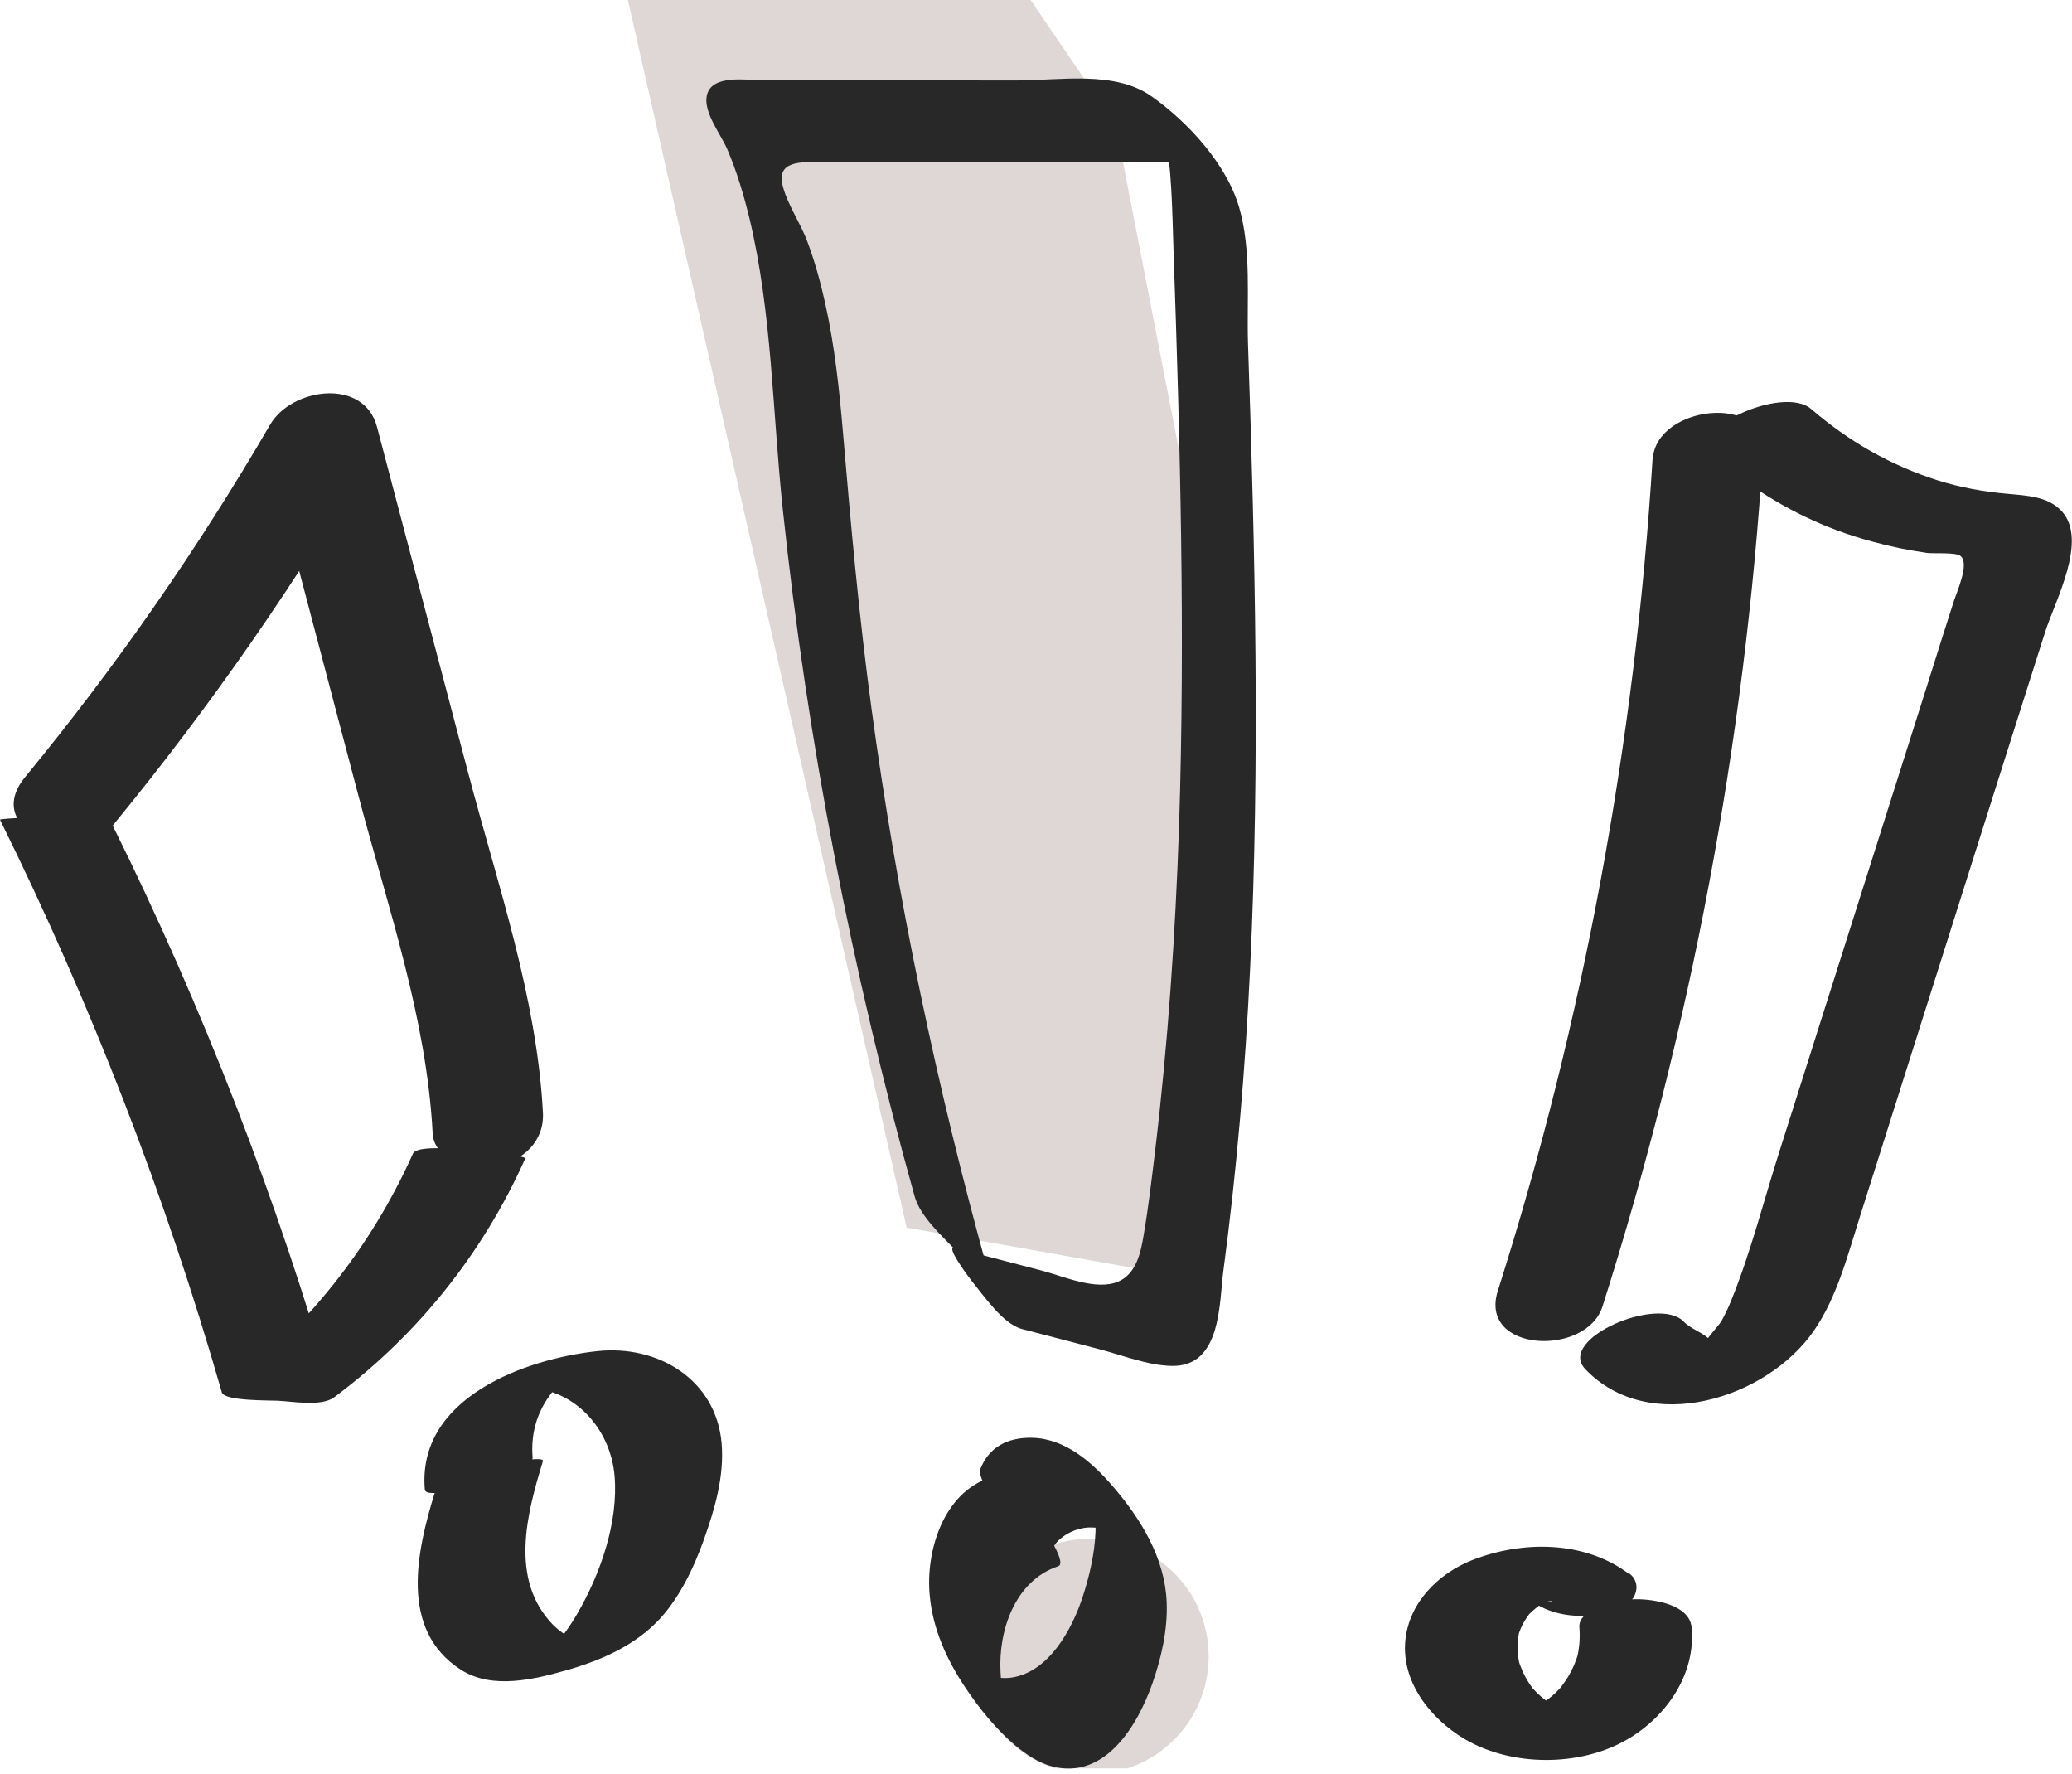
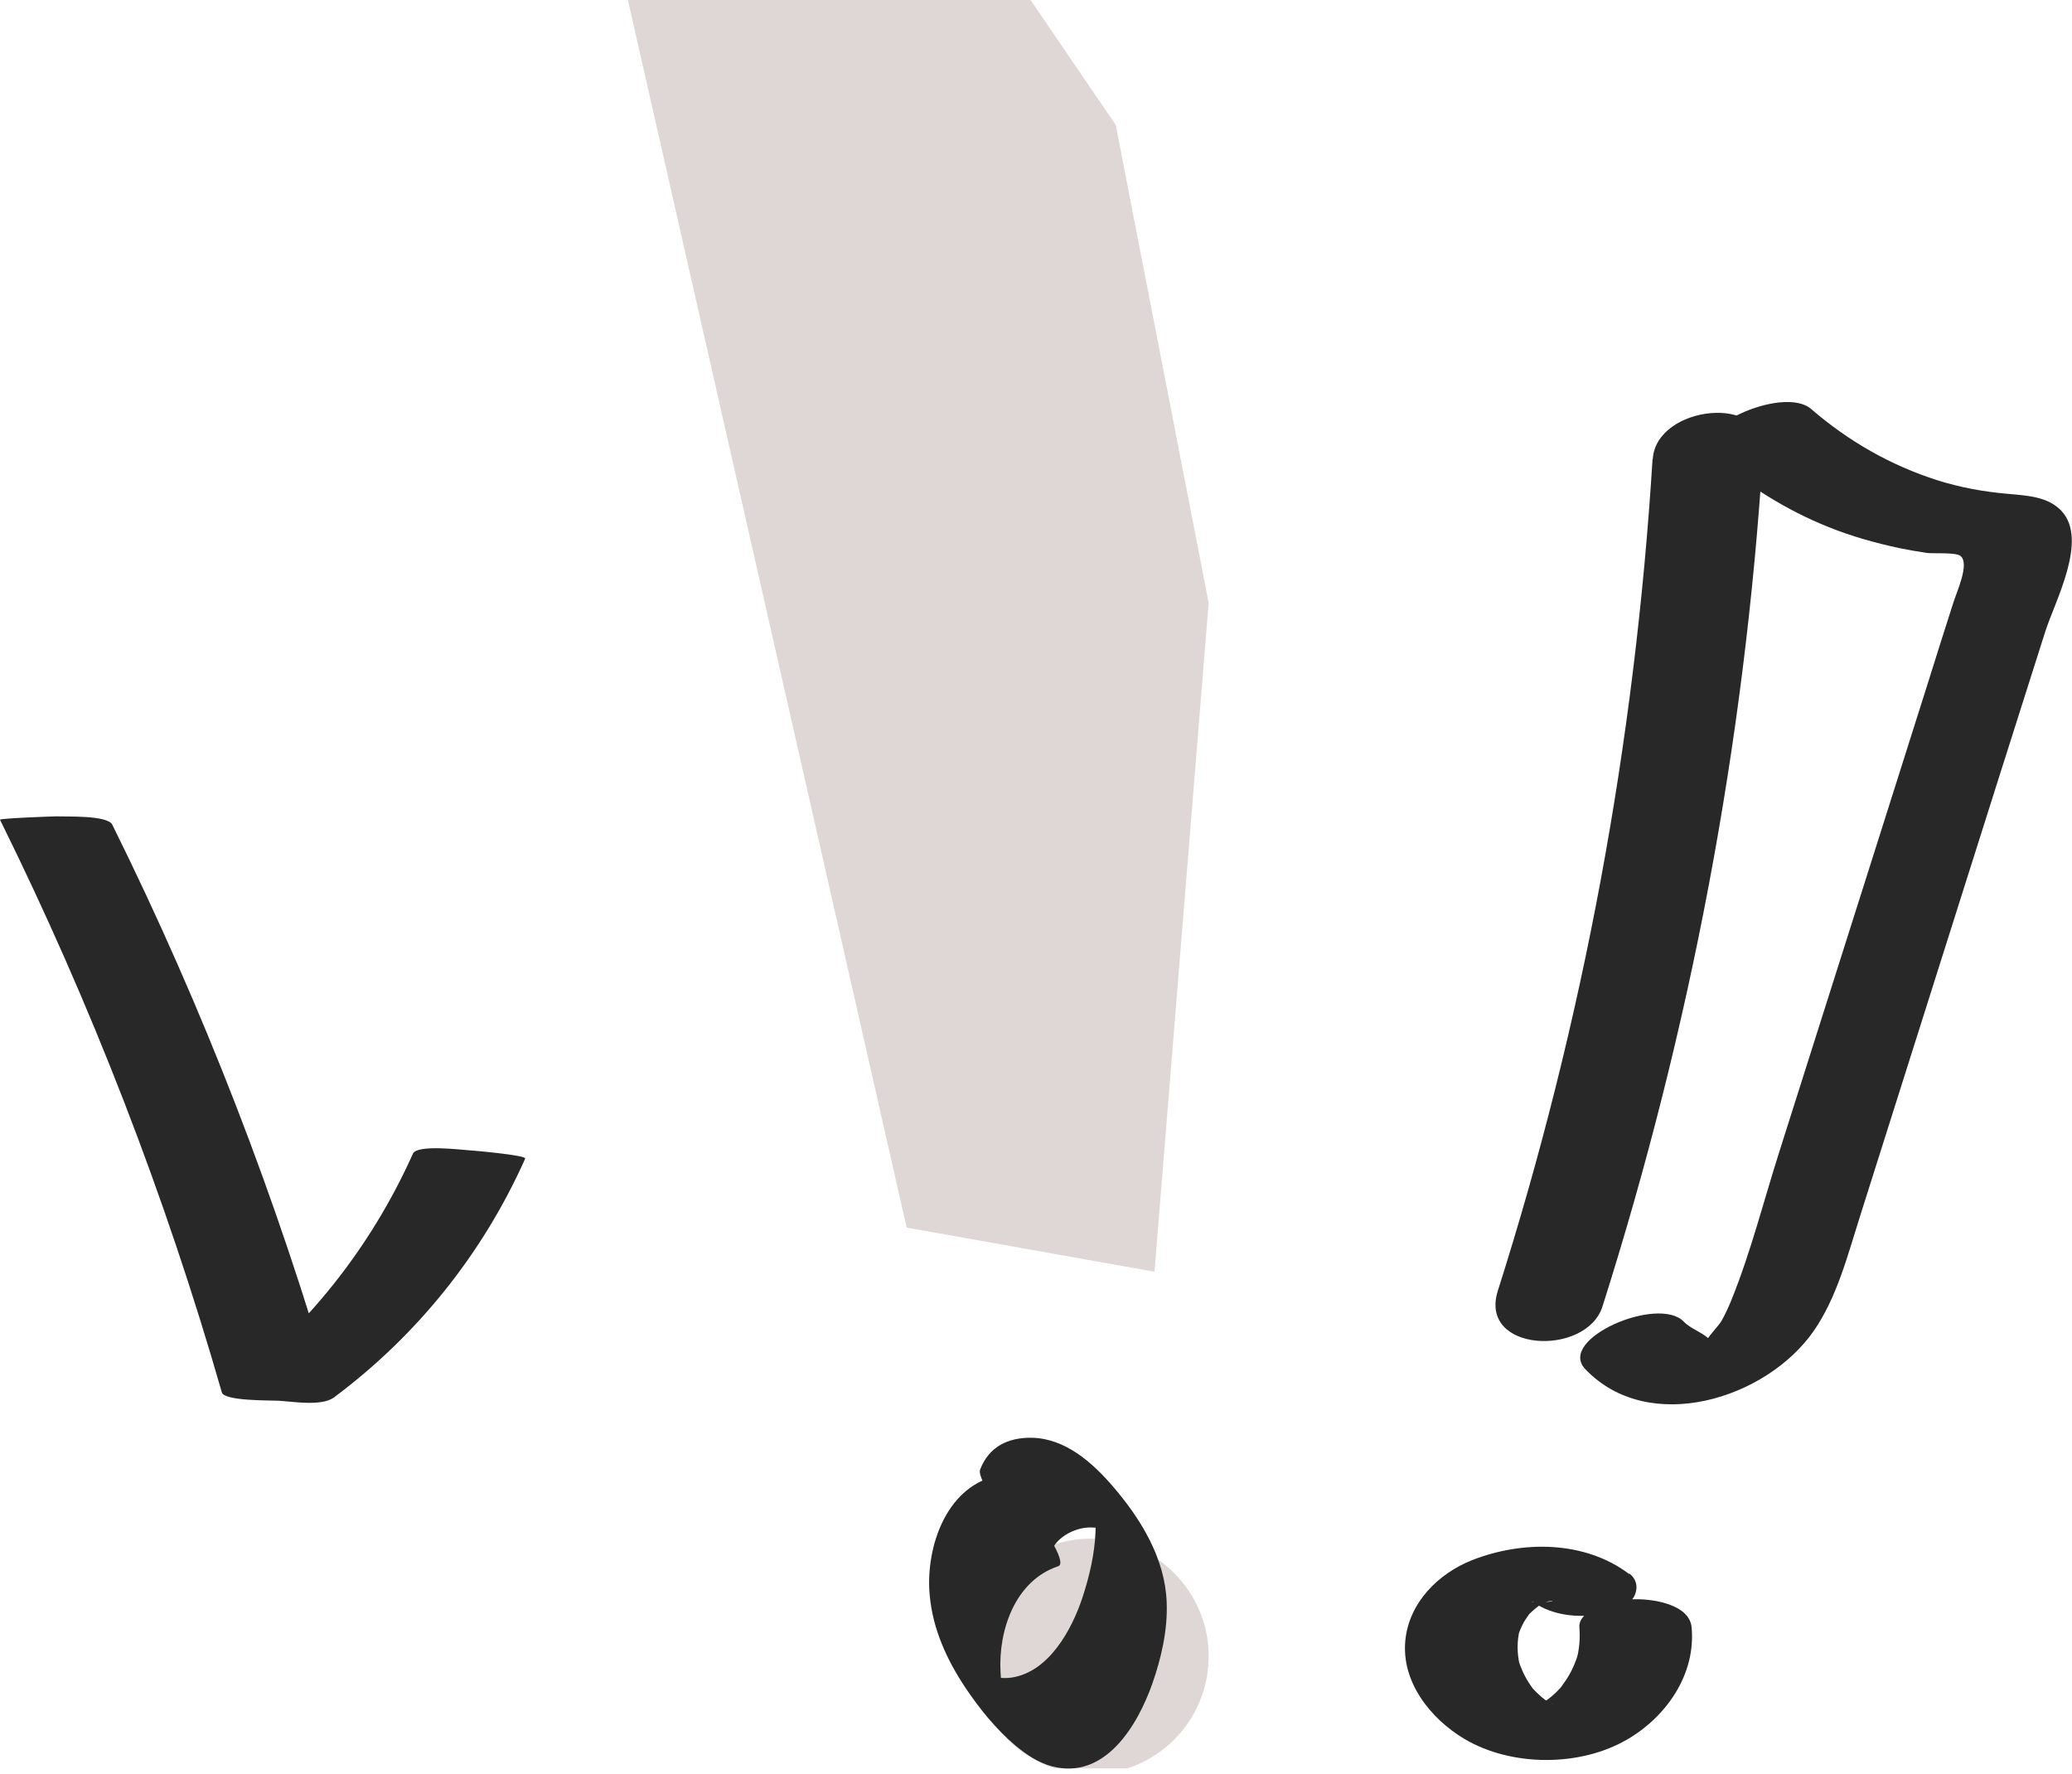
<svg xmlns="http://www.w3.org/2000/svg" width="132" height="113" viewBox="0 0 132 113" fill="none">
  <g clip-path="url(#clip0_7798_1568)">
    <path d="M65.653 0L71.08 7.96L77 38.393L73.547 81L57.76 78.191L40 0H65.653Z" fill="#DED7D6" />
    <circle cx="69.5" cy="105.5" r="7.5" fill="#DED7D6" />
-     <path d="M62.968 81.078C59.675 69.249 57.158 57.245 55.519 45.12C54.728 39.279 54.202 33.425 53.704 27.558C53.47 24.812 53.177 22.054 52.577 19.349C52.284 18.016 51.918 16.684 51.435 15.392C50.996 14.194 50.148 13.01 49.855 11.799C49.474 10.251 51.011 10.319 52.226 10.319C54.026 10.319 55.811 10.319 57.611 10.319C60.963 10.319 64.314 10.319 67.666 10.319C69.217 10.319 70.783 10.319 72.335 10.319C73.169 10.319 73.988 10.292 74.823 10.359C75.159 10.386 75.525 10.467 75.862 10.48L76.403 10.628C74.457 7.641 73.71 6.806 74.164 8.112C74.662 10.736 74.676 13.36 74.764 16.025C75.188 28.217 75.51 40.41 75.115 52.602C74.881 59.506 74.413 66.409 73.593 73.273C73.374 75.062 73.169 76.866 72.861 78.656C72.686 79.705 72.422 81.118 71.237 81.63C69.832 82.222 67.798 81.307 66.422 80.943C64.549 80.459 62.675 79.961 60.817 79.477C60.158 79.302 61.856 81.535 61.958 81.657C62.646 82.491 63.89 84.321 65.09 84.644C66.744 85.075 68.383 85.505 70.037 85.936C71.5 86.313 73.11 86.972 74.647 86.999C77.837 87.067 77.662 82.948 77.94 80.916C78.789 74.551 79.33 68.145 79.638 61.74C80.281 48.457 79.96 35.161 79.506 21.879C79.418 19.079 79.74 15.917 78.935 13.185C78.13 10.453 75.701 7.789 73.359 6.133C71.017 4.478 67.49 5.124 64.827 5.124C61.109 5.124 57.407 5.124 53.689 5.111C52.006 5.111 50.338 5.111 48.655 5.111C47.557 5.111 45.303 4.707 45.025 6.107C44.82 7.183 45.918 8.542 46.328 9.498C46.943 10.924 47.382 12.418 47.747 13.912C49.196 19.981 49.211 26.293 49.87 32.456C51.435 47.219 54.26 61.847 58.27 76.206C58.621 77.458 59.953 78.669 60.861 79.611C61.109 79.867 63.085 81.468 62.968 81.051V81.078Z" fill="#282828" />
    <path d="M63.053 94.122C60.092 95.095 58.948 98.828 59.234 101.661C59.434 103.778 60.321 105.723 61.494 107.483C62.395 108.827 63.454 110.143 64.698 111.187C65.385 111.76 66.157 112.274 67.016 112.503C70.391 113.39 72.466 109.914 73.41 107.239C73.982 105.609 74.397 103.806 74.325 102.061C74.225 99.258 72.68 96.74 70.892 94.666C69.59 93.15 67.859 91.619 65.743 91.576C64.212 91.548 62.996 92.148 62.438 93.607C62.309 93.951 62.939 94.995 63.068 95.195C63.511 95.982 64.083 96.754 64.684 97.427C64.999 97.77 66.644 99.715 66.973 98.814C67.287 97.97 68.274 97.427 69.118 97.312C69.547 97.255 69.991 97.312 70.42 97.384C70.663 97.441 70.906 97.513 71.15 97.598C71.436 97.698 71.264 97.641 71.192 97.598C71.35 97.67 71.493 97.799 71.65 97.87C71.936 97.984 71.221 97.541 71.593 97.841C70.892 97.269 70.263 96.454 69.791 95.696C69.676 95.524 69.476 95.295 69.462 95.081C69.462 95.181 69.562 95.367 69.59 95.481C69.791 96.168 69.819 96.883 69.791 97.584C69.733 98.986 69.404 100.402 68.961 101.747C68.289 103.792 66.815 106.51 64.427 106.853C63.897 106.925 63.325 106.853 62.824 106.667C62.796 106.667 62.553 106.538 62.753 106.639C62.61 106.567 62.481 106.481 62.338 106.381C62.395 106.41 62.739 106.682 62.424 106.424C62.824 106.753 63.153 107.154 63.482 107.554C63.368 107.397 64.398 108.97 64.04 108.327C64.069 108.369 64.384 108.927 64.155 108.498C63.897 108.026 64.198 108.77 64.14 108.455C64.112 108.312 64.04 108.169 63.997 108.026C63.826 107.454 63.769 107.125 63.74 106.496C63.597 103.835 64.67 100.674 67.416 99.758C68.088 99.529 66.057 96.697 65.871 96.44C65.356 95.782 64.813 95.095 64.14 94.58C63.854 94.351 63.454 93.965 63.053 94.094V94.122Z" fill="#282828" />
    <path d="M105.28 29.224C104.164 47.218 100.888 65.027 95.424 82.207C94.165 86.155 101.074 86.426 102.09 83.208C107.697 65.556 111.159 47.29 112.317 28.809C112.56 25.004 105.494 25.819 105.294 29.238L105.28 29.224Z" fill="#282828" />
    <path d="M109.127 29.038C111.316 30.926 113.805 32.499 116.494 33.572C117.953 34.159 119.484 34.588 121.029 34.917C121.601 35.031 122.173 35.132 122.745 35.217C123.16 35.275 124.619 35.16 124.905 35.417C125.492 35.918 124.648 37.706 124.433 38.407C123.861 40.195 123.289 41.998 122.731 43.785C121.701 47.033 120.671 50.294 119.641 53.541C117.538 60.15 115.45 66.772 113.347 73.381C112.36 76.485 111.545 79.718 110.329 82.736C110.143 83.208 109.928 83.666 109.685 84.109C109.456 84.51 108.741 85.182 108.612 85.583C108.241 85.84 108.427 85.783 109.156 85.425C109.371 85.354 109.299 85.325 108.899 85.311C108.498 84.882 107.726 84.653 107.268 84.181C105.651 82.493 99.172 85.282 100.988 87.199C105.036 91.462 112.546 89.102 115.55 84.767C117.023 82.636 117.696 79.99 118.468 77.558C119.427 74.525 120.385 71.507 121.343 68.475C123.332 62.195 125.32 55.916 127.308 49.636C128.309 46.503 129.296 43.356 130.298 40.224C130.913 38.293 133.03 34.431 131.356 32.571C130.484 31.613 129.125 31.57 127.923 31.455C126.407 31.326 124.905 31.055 123.446 30.597C120.442 29.639 117.767 28.108 115.378 26.048C113.576 24.489 107.211 27.421 109.099 29.066L109.127 29.038Z" fill="#282828" />
    <path d="M103.792 100.259C100.96 98.113 96.983 98.113 93.779 99.372C91.619 100.23 89.774 102.075 89.531 104.464C89.259 107.125 91.133 109.471 93.293 110.758C96.282 112.532 100.645 112.546 103.649 110.801C106.152 109.356 108.04 106.653 107.769 103.663C107.64 102.19 105.337 101.846 104.207 101.861C103.363 101.875 102.419 101.961 101.675 102.376C101.232 102.619 100.574 103.034 100.616 103.634C100.674 104.35 100.616 105.051 100.431 105.737L100.559 105.265C100.402 105.809 100.187 106.324 99.901 106.796C99.758 107.039 99.587 107.253 99.429 107.482C99.286 107.697 99.73 107.182 99.444 107.468C99.343 107.582 99.229 107.683 99.129 107.797C98.929 107.983 98.714 108.169 98.485 108.326C98.142 108.569 98.428 108.326 98.6 108.255C98.471 108.298 98.328 108.412 98.199 108.469C98.085 108.526 97.656 108.698 98.156 108.512C98.657 108.326 98.142 108.512 98.027 108.541C97.484 108.698 98.242 108.469 98.371 108.484C98.271 108.484 98.013 108.526 97.913 108.541C98.013 108.512 98.929 108.498 98.328 108.498C97.899 108.498 99.3 108.598 98.757 108.512C98.17 108.426 99.558 108.727 99.014 108.569C98.972 108.569 98.614 108.412 98.585 108.426C98.671 108.383 99.315 108.741 98.828 108.498C98.714 108.441 98.6 108.383 98.499 108.326C98.027 108.083 98.957 108.684 98.542 108.355C98.428 108.255 98.299 108.169 98.185 108.069C97.984 107.897 97.813 107.725 97.641 107.539C97.284 107.182 97.899 107.911 97.613 107.497C97.541 107.396 97.469 107.296 97.398 107.182C97.083 106.696 96.854 106.166 96.697 105.623L96.826 106.095C96.64 105.322 96.626 104.536 96.826 103.763L96.697 104.235C96.797 103.906 96.926 103.592 97.098 103.291C97.183 103.148 97.284 103.005 97.384 102.862C97.584 102.547 97.026 103.22 97.441 102.79C97.656 102.576 97.884 102.39 98.127 102.204C98.471 101.932 97.527 102.533 98.127 102.204C98.285 102.118 98.442 102.047 98.6 101.975C99.043 101.761 97.784 102.233 98.485 102.032C98.828 101.932 99.343 101.975 98.256 102.061C98.385 102.061 98.514 102.032 98.642 102.004C97.899 102.047 97.713 102.047 98.07 102.047C98.156 102.047 98.242 102.047 98.328 102.047C97.126 102.09 97.627 102.018 98.013 102.047C97.369 101.904 97.212 101.861 97.527 101.947C97.613 101.975 97.684 101.989 97.77 102.018C97.255 101.803 97.126 101.761 97.398 101.875C97.469 101.904 97.555 101.947 97.627 101.989C98.013 102.175 97.083 101.575 97.613 101.989C98.914 102.976 100.974 103.148 102.505 102.647C103.077 102.461 103.906 102.19 104.15 101.589C104.364 101.088 104.25 100.559 103.792 100.216V100.259Z" fill="#282828" />
-     <path d="M7.309 52.425C13.432 44.958 18.953 37.005 23.802 28.666L16.993 28.523C18.939 35.889 20.87 43.242 22.815 50.608C24.761 57.975 27.178 64.87 27.564 72.194C27.664 73.996 30.225 74.539 31.598 74.268C33.343 73.939 34.688 72.68 34.588 70.863C34.202 63.539 31.698 56.33 29.839 49.278C27.979 42.226 25.962 34.559 24.017 27.192C23.187 24.031 18.567 24.703 17.208 27.049C12.616 34.945 7.41 42.426 1.602 49.493C-1.245 52.954 5.006 55.229 7.309 52.439V52.425Z" fill="#282828" />
    <path d="M7.16362e-05 52.211C5.793 63.926 10.528 76.127 14.133 88.687C14.29 89.245 17.222 89.187 17.695 89.216C18.624 89.259 20.47 89.602 21.285 89.001C26.592 85.039 30.754 79.847 33.458 73.796C33.558 73.581 30.168 73.281 29.896 73.267C29.395 73.238 26.577 72.88 26.306 73.481C23.602 79.518 19.44 84.724 14.133 88.687L21.285 89.001C17.68 76.442 12.96 64.241 7.152 52.525C6.852 51.91 4.177 52.025 3.59 51.996C3.319 51.996 -0.043 52.125 7.16362e-05 52.211Z" fill="#282828" />
-     <path d="M27.693 95.08C26.549 98.814 25.419 103.791 29.338 106.338C31.369 107.654 34.101 106.953 36.247 106.338C38.593 105.651 40.853 104.607 42.412 102.676C43.499 101.317 44.243 99.729 44.83 98.098C45.531 96.139 46.146 94.05 45.974 91.948C45.631 87.871 41.926 85.654 38.078 86.054C33.386 86.555 26.563 89.058 27.064 94.88C27.121 95.509 30.354 94.579 30.683 94.479C31.484 94.236 32.299 93.964 33.057 93.564C33.3 93.435 33.958 93.163 33.93 92.82C33.815 91.418 34.159 90.088 34.974 88.944C35.289 88.5 35.646 88.071 36.09 87.742C36.204 87.656 36.404 87.57 36.505 87.456C36.347 87.613 33.973 88.271 33.758 88.357C33.258 88.529 33.601 88.371 33.987 88.414C36.876 88.715 38.908 91.189 39.151 93.993C39.408 96.968 38.235 100.287 36.748 102.833C36.419 103.391 36.061 103.92 35.661 104.421C35.26 104.921 34.731 105.265 34.273 105.708C34.516 105.479 38.207 104.449 35.804 105.208L37.234 104.764C37.892 104.707 38.049 104.693 37.735 104.693C37.52 104.621 37.263 104.65 37.034 104.578C36.333 104.378 35.718 103.977 35.203 103.462C32.456 100.587 33.558 96.425 34.588 93.063C34.717 92.648 31.212 93.378 30.969 93.464C30.168 93.707 29.352 93.979 28.594 94.379C28.251 94.551 27.836 94.737 27.722 95.123L27.693 95.08Z" fill="#282828" />
  </g>
  <defs>
    <clipPath id="clip0_7798_1568">
      <rect width="132" height="112.632" fill="white" />
    </clipPath>
  </defs>
</svg>